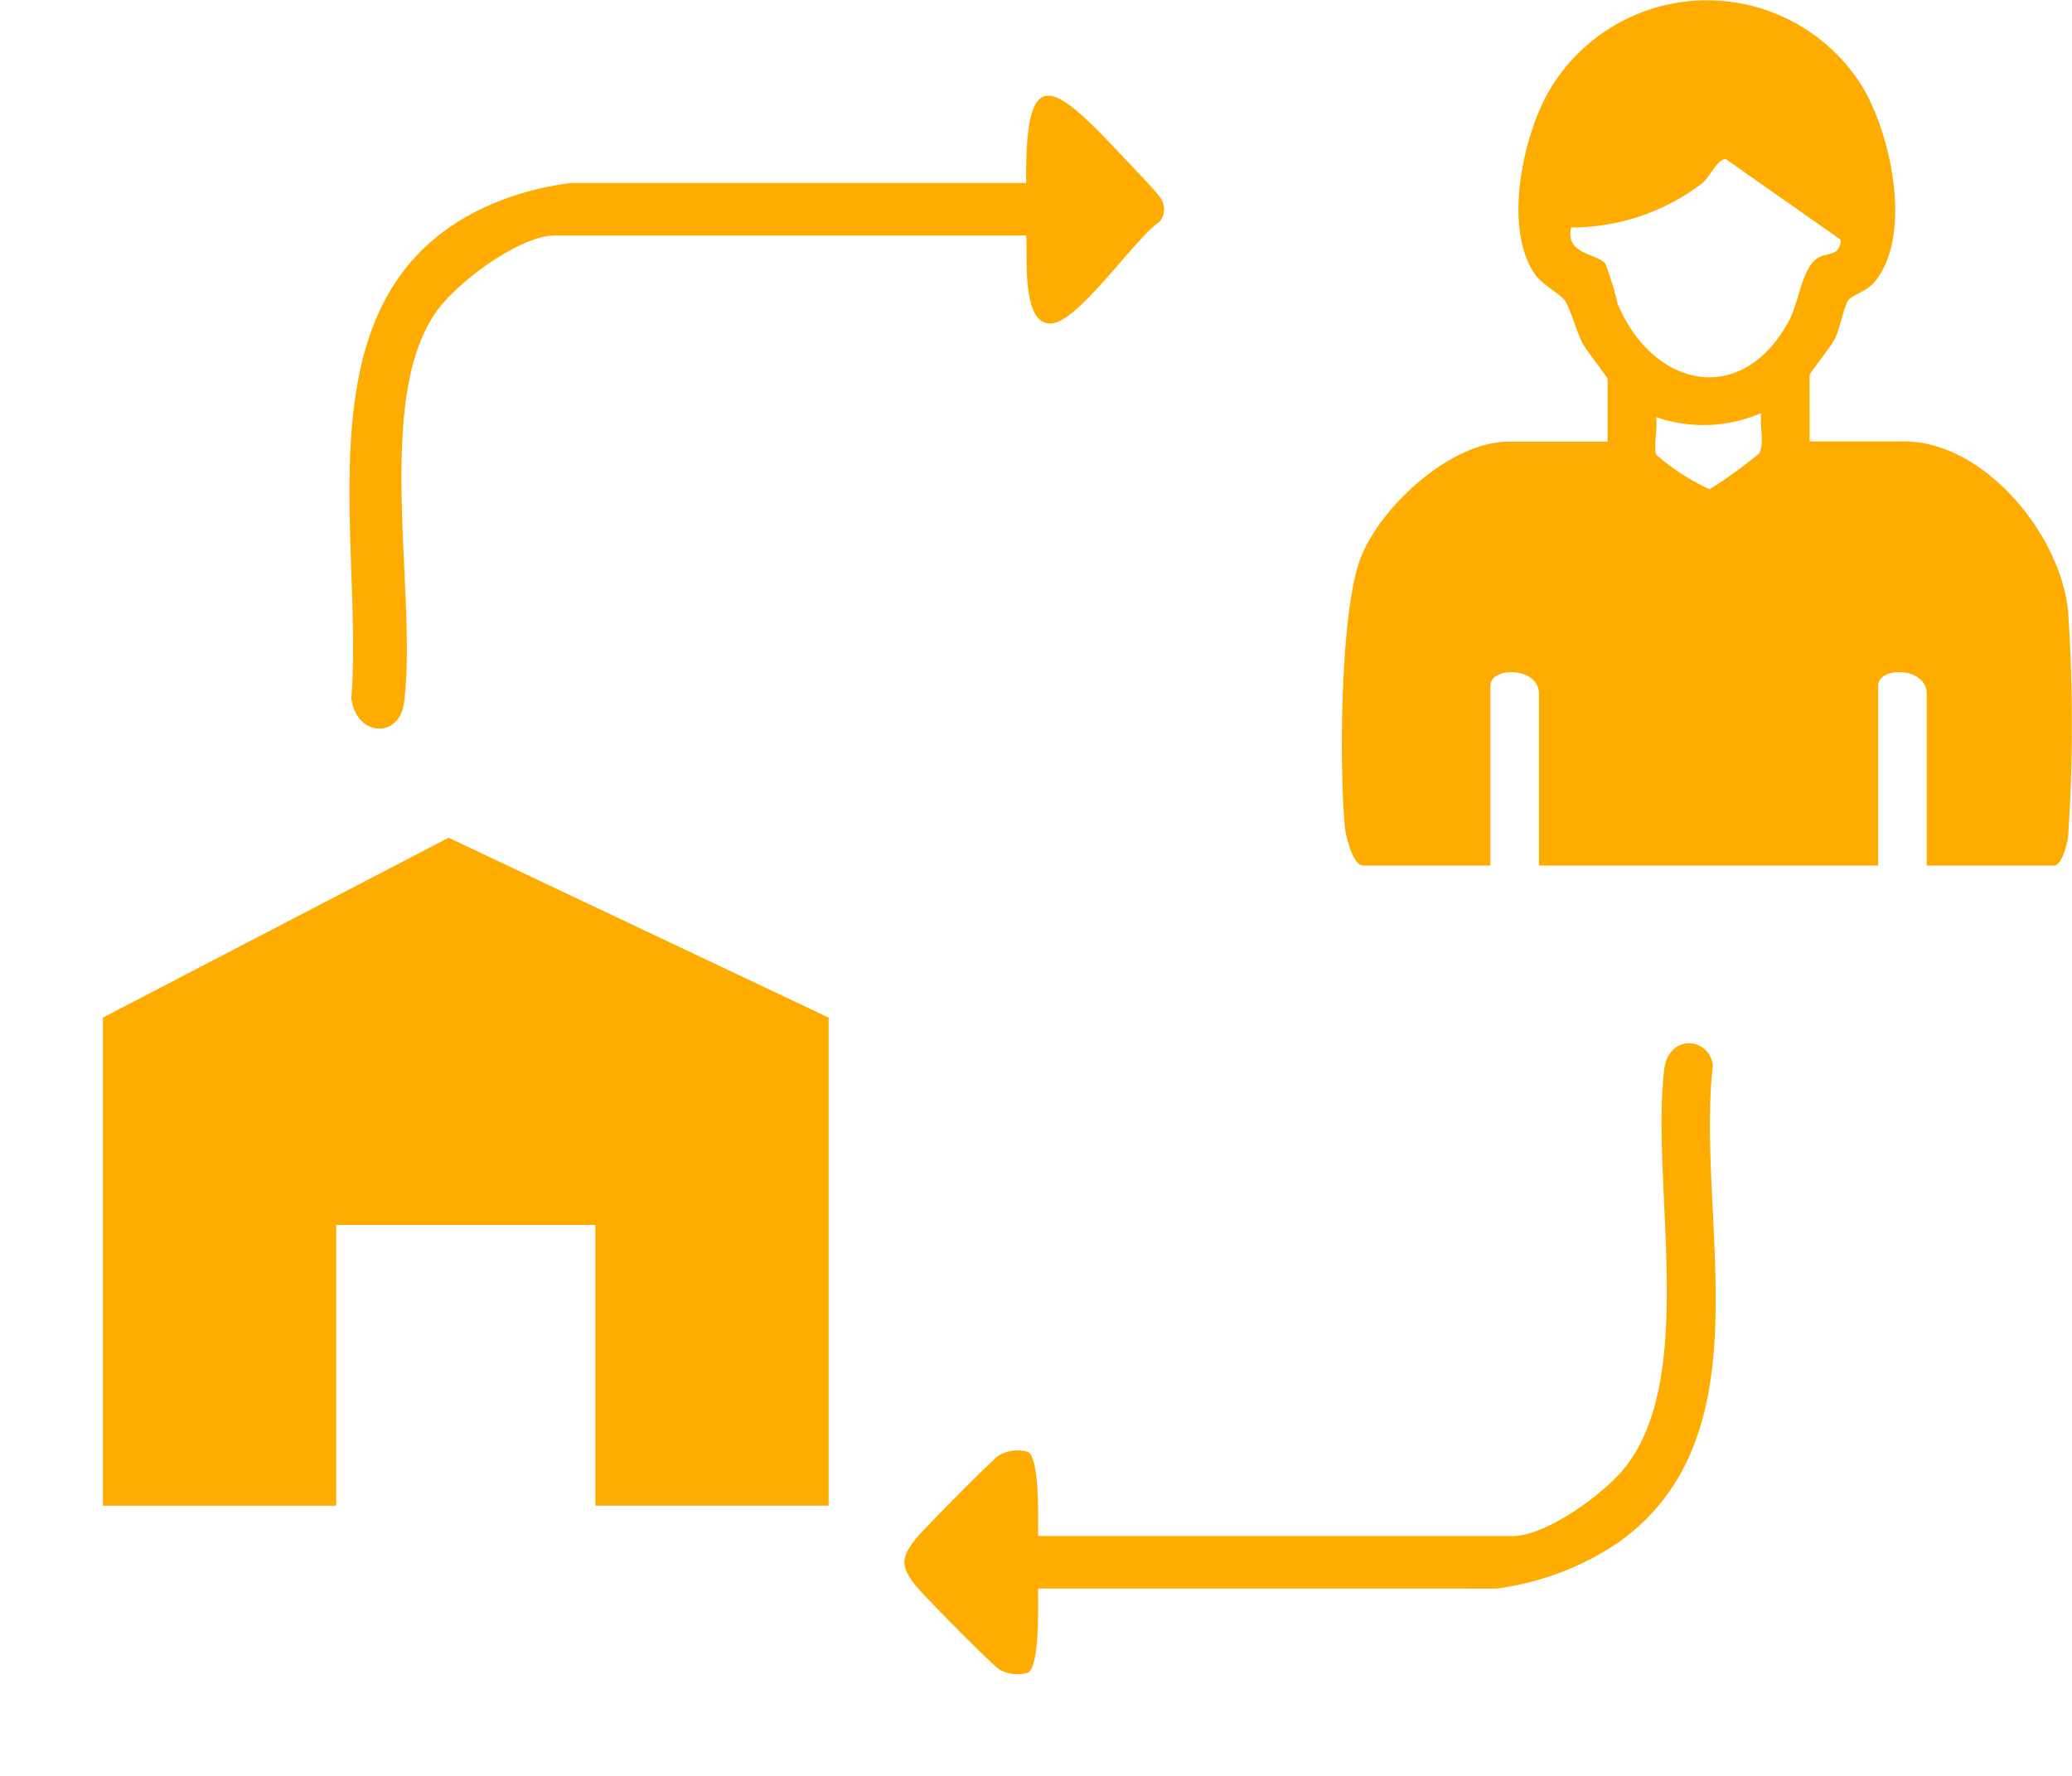
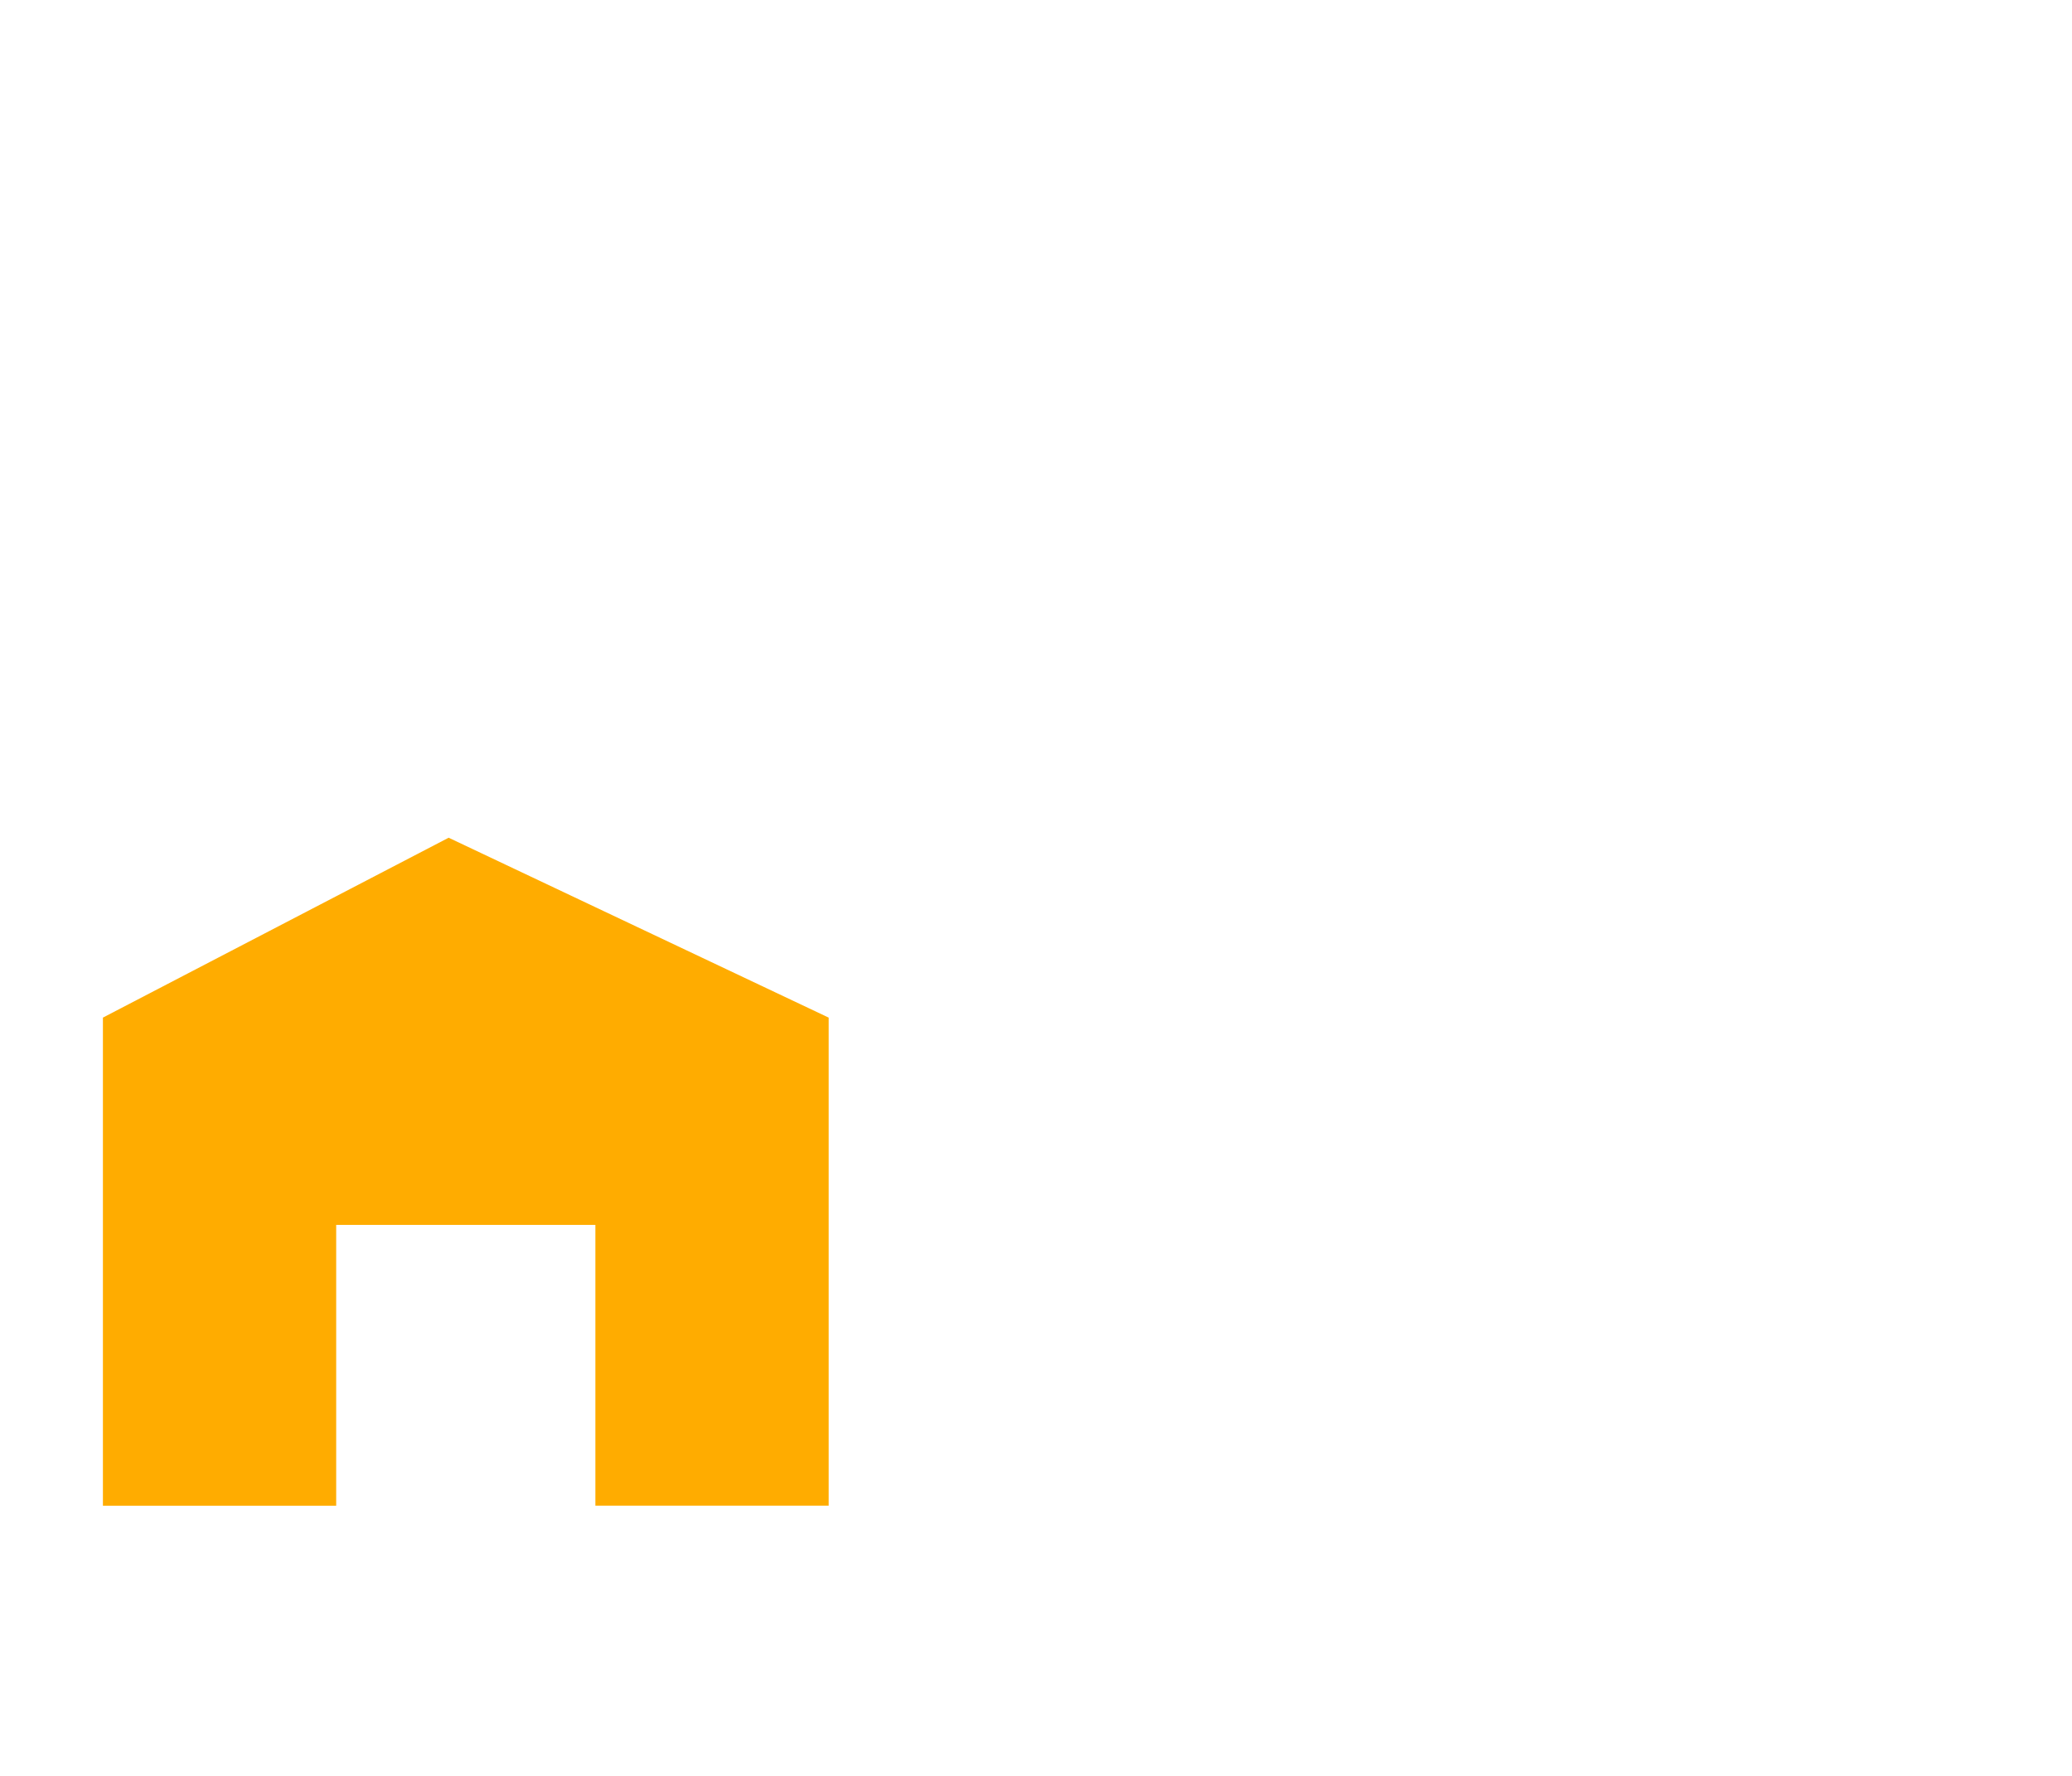
<svg xmlns="http://www.w3.org/2000/svg" width="59.696" height="51.172" viewBox="0 0 59.696 51.172">
  <defs>
    <clipPath id="clip-path">
      <rect id="Rectangle_1047" data-name="Rectangle 1047" width="59.696" height="51.172" fill="#ffac00" />
    </clipPath>
  </defs>
  <g id="Group_1059" data-name="Group 1059" clip-path="url(#clip-path)">
-     <path id="Path_978" data-name="Path 978" d="M49.969,12.72H52.7c2.317,0,4.543,2.735,4.718,4.942a48.482,48.482,0,0,1,0,6.41c-.019.214-.177.868-.412.868H53.343V19.994c0-.787-1.4-.8-1.4-.233v5.179H42.171V19.994c0-.787-1.4-.8-1.4-.233v5.179H37.108c-.3,0-.5-.838-.528-1.1-.163-1.729-.142-6.285.467-7.8.6-1.484,2.6-3.315,4.25-3.315h2.851v-1.8c0-.063-.6-.809-.717-1.028-.183-.347-.362-1.026-.512-1.234s-.652-.453-.867-.764c-.9-1.3-.362-3.9.373-5.214a5.27,5.27,0,0,1,9.034-.235c.855,1.378,1.5,4.347.372,5.684-.229.271-.648.368-.754.527-.127.191-.233.816-.391,1.121-.114.221-.718.965-.718,1.028Zm.786-5.5c.041-.036.152-.254.094-.324L47.561,4.589c-.229-.036-.465.5-.676.683A6.2,6.2,0,0,1,43.1,6.553c-.192.782.754.745.986,1.051a9.3,9.3,0,0,1,.354,1.158c1.028,2.422,3.57,2.979,4.924.5.3-.541.376-1.54.844-1.833.164-.1.425-.1.545-.209m-2.183,4.682a4.165,4.165,0,0,1-3.025.115c.051.315-.076.805,0,1.082a6.393,6.393,0,0,0,1.544,1,14.38,14.38,0,0,0,1.425-1.032c.159-.286.013-.83.058-1.162" transform="translate(2.168 0)" fill="#ffac00" />
-     <path id="Path_980" data-name="Path 980" d="M29,6.631H15.438c-1.031,0-2.751,1.3-3.366,2.105-1.91,2.513-.6,8.2-.994,11.341-.133,1.073-1.389.994-1.52-.119C9.919,15.17,7.974,8.311,13.438,5.8A8.465,8.465,0,0,1,15.9,5.118H29c-.035-3.393.7-2.967,2.564-.993.22.234,1.192,1.24,1.282,1.393a.567.567,0,0,1,0,.712c-.727.5-2.322,2.868-3.108,2.935-.886.075-.691-1.95-.737-2.534" transform="translate(0.565 0.154)" fill="#ffac00" />
-     <path id="Path_981" data-name="Path 981" d="M28.447,44.085c0,.408.056,2.3-.306,2.428a1.07,1.07,0,0,1-.806-.094c-.189-.108-2.243-2.187-2.44-2.448-.4-.535-.4-.75,0-1.284.2-.262,2.251-2.34,2.44-2.448a1.07,1.07,0,0,1,.806-.094c.362.124.305,2.02.306,2.428H42.121c.988,0,2.709-1.268,3.3-2.056,2-2.678.677-8.106,1.066-11.388.121-1.028,1.292-.944,1.4-.12-.5,4.513,1.593,10.638-2.692,13.729a8.161,8.161,0,0,1-3.539,1.348Z" transform="translate(1.461 1.685)" fill="#ffac00" />
    <path id="Subtraction_1" data-name="Subtraction 1" d="M6.721,19.247H0V5.183L9.961,0,20.909,5.183V19.246H14.188v-8.09H6.721v8.09Z" transform="translate(2.965 24.137)" fill="#ffac00" />
  </g>
</svg>